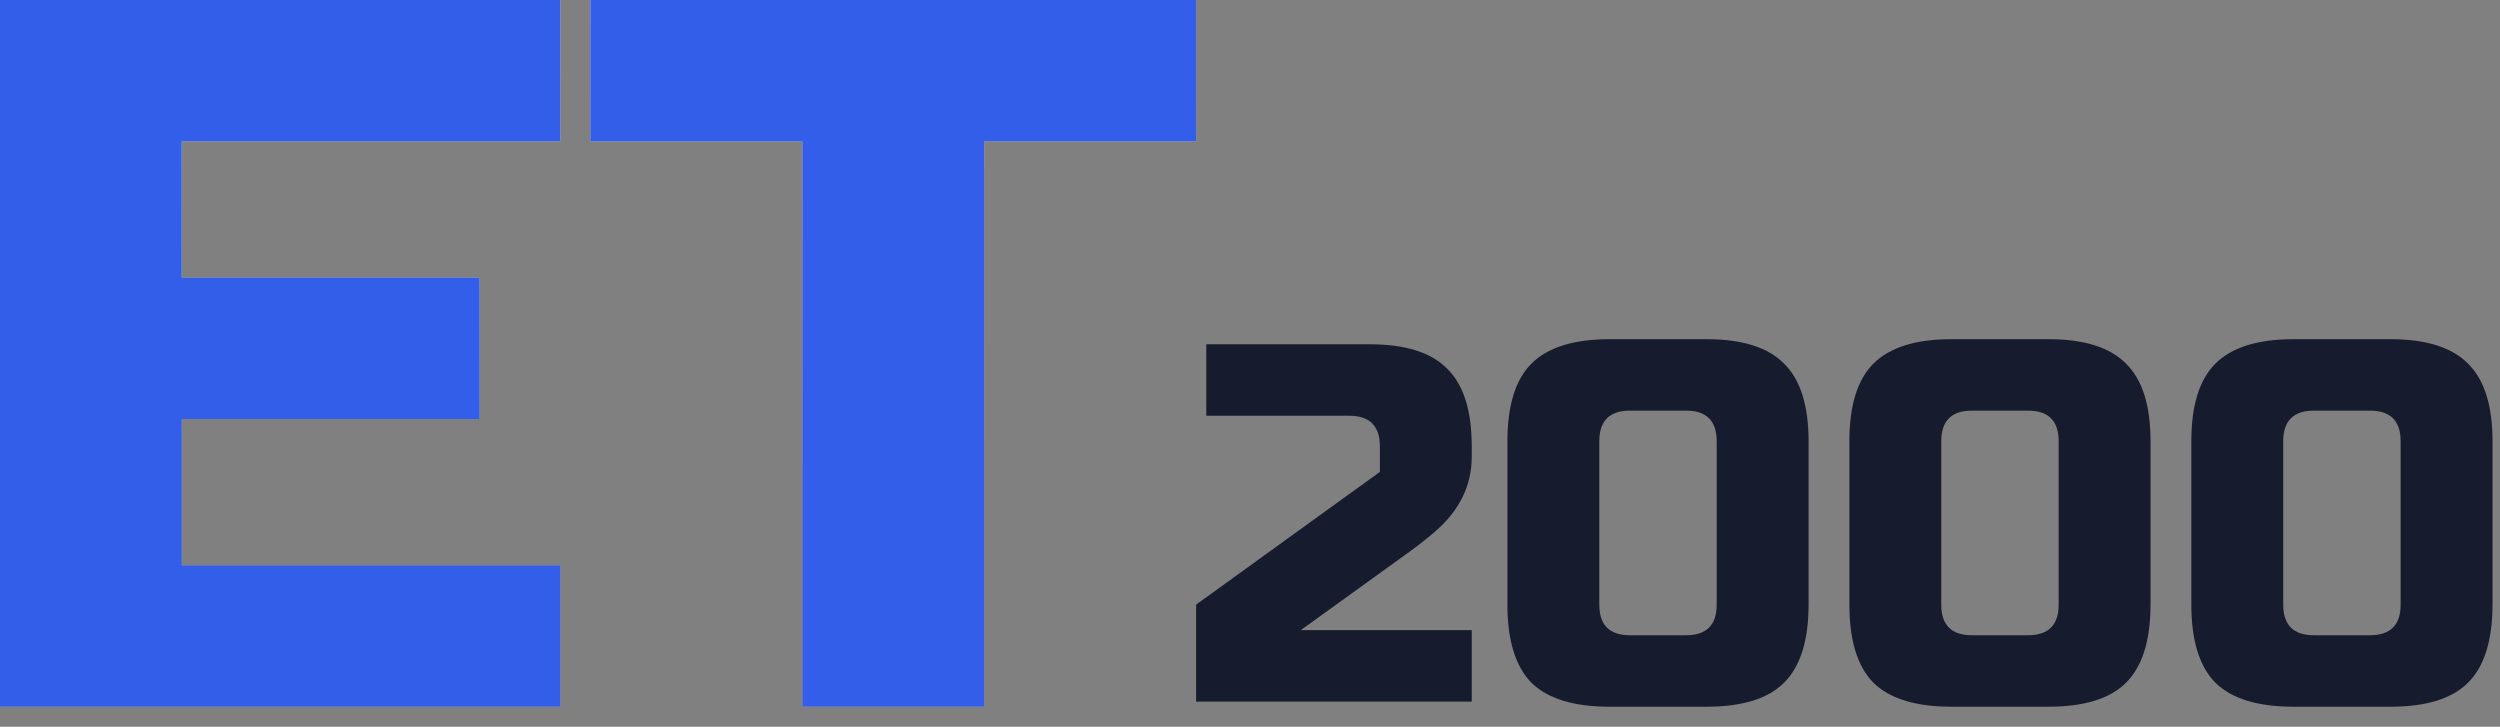
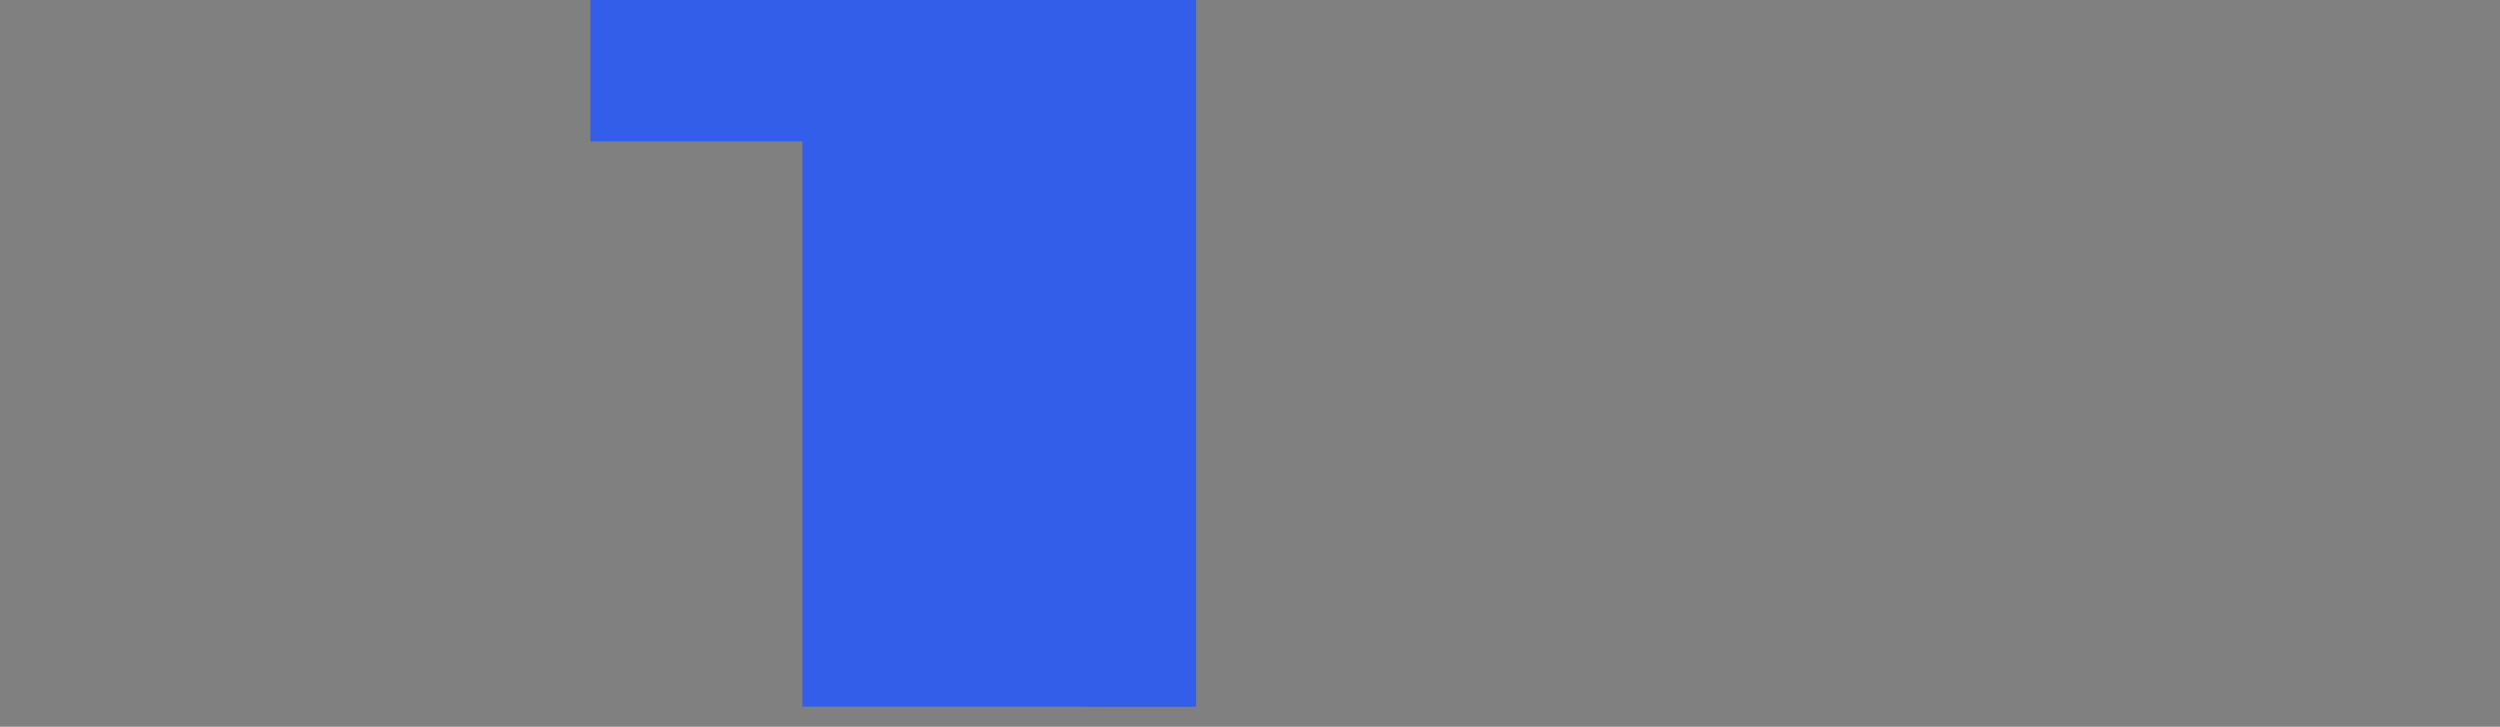
<svg xmlns="http://www.w3.org/2000/svg" width="86" height="25" fill="none">
  <rect width="100%" height="100%" fill="#808080" stroke="none" />
-   <path d="M19.275 24.31H0V0h19.275v4.862H6.25v4.689h10.245v4.862H6.252v5.035h13.024v4.863z" fill="url(#paint0_linear_44_223)" />
-   <path d="M19.275 24.31H0V0h19.275v4.862H6.25v4.689h10.245v4.862H6.252v5.035h13.024v4.863z" fill="#335EEA" />
-   <path d="M33.853 24.31h-6.251V4.863h-7.293V0h20.837v4.862h-7.293v19.449z" fill="url(#paint1_linear_44_223)" />
-   <path d="M33.853 24.31h-6.251V4.863h-7.293V0h20.837v4.862h-7.293v19.449z" fill="#335EEA" />
-   <path d="M50.628 15.706c0 .995-.421 1.856-1.264 2.582-.258.222-.538.444-.843.667l-3.775 2.722h5.882v2.458h-9.482v-3.336l6.322-4.566v-.878c0-.702-.352-1.053-1.054-1.053h-4.917v-2.459h5.62c1.229 0 2.118.281 2.669.843.561.55.842 1.44.842 2.67v.35zm8.426-.526c0-.703-.35-1.054-1.053-1.054h-1.932c-.702 0-1.053.351-1.053 1.054v5.619c0 .702.35 1.053 1.053 1.053h1.932c.702 0 1.053-.351 1.053-1.053v-5.62zm3.161 5.619c0 1.229-.28 2.124-.843 2.686-.55.55-1.44.826-2.669.826h-3.336c-1.23 0-2.125-.276-2.687-.826-.55-.562-.825-1.457-.825-2.686v-5.62c0-1.229.275-2.118.825-2.669.562-.562 1.458-.842 2.687-.842h3.336c1.23 0 2.119.28 2.67.842.561.55.842 1.44.842 2.67v5.619zm8.603-5.619c0-.703-.351-1.054-1.053-1.054h-1.932c-.703 0-1.054.351-1.054 1.054v5.619c0 .702.352 1.053 1.054 1.053h1.931c.703 0 1.054-.351 1.054-1.053v-5.62zm3.16 5.619c0 1.229-.28 2.124-.842 2.686-.55.55-1.44.826-2.67.826h-3.335c-1.23 0-2.125-.276-2.687-.826-.55-.562-.825-1.457-.825-2.686v-5.62c0-1.229.275-2.118.825-2.669.562-.562 1.457-.842 2.686-.842h3.337c1.23 0 2.119.28 2.669.842.562.55.843 1.44.843 2.67v5.619zm8.604-5.619c0-.703-.351-1.054-1.054-1.054h-1.931c-.703 0-1.054.351-1.054 1.054v5.619c0 .702.351 1.053 1.054 1.053h1.931c.703 0 1.054-.351 1.054-1.053v-5.62zm3.16 5.619c0 1.229-.28 2.124-.842 2.686-.55.55-1.44.826-2.67.826h-3.336c-1.229 0-2.125-.276-2.686-.826-.55-.562-.826-1.457-.826-2.686v-5.62c0-1.229.275-2.118.826-2.669.561-.562 1.457-.842 2.686-.842h3.337c1.229 0 2.119.28 2.669.842.562.55.843 1.44.843 2.67v5.619z" fill="#161C2D" />
+   <path d="M33.853 24.31h-6.251V4.863h-7.293V0h20.837v4.862v19.449z" fill="#335EEA" />
  <defs>
    <linearGradient id="paint0_linear_44_223" x1="17.474" y1="-7.572" x2="17.474" y2="16.809" gradientUnits="userSpaceOnUse">
      <stop stop-color="#fff" />
      <stop offset="1" stop-color="#fff" stop-opacity=".4" />
    </linearGradient>
    <linearGradient id="paint1_linear_44_223" x1="17.474" y1="-7.572" x2="17.474" y2="16.809" gradientUnits="userSpaceOnUse">
      <stop stop-color="#fff" />
      <stop offset="1" stop-color="#fff" stop-opacity=".4" />
    </linearGradient>
  </defs>
</svg>